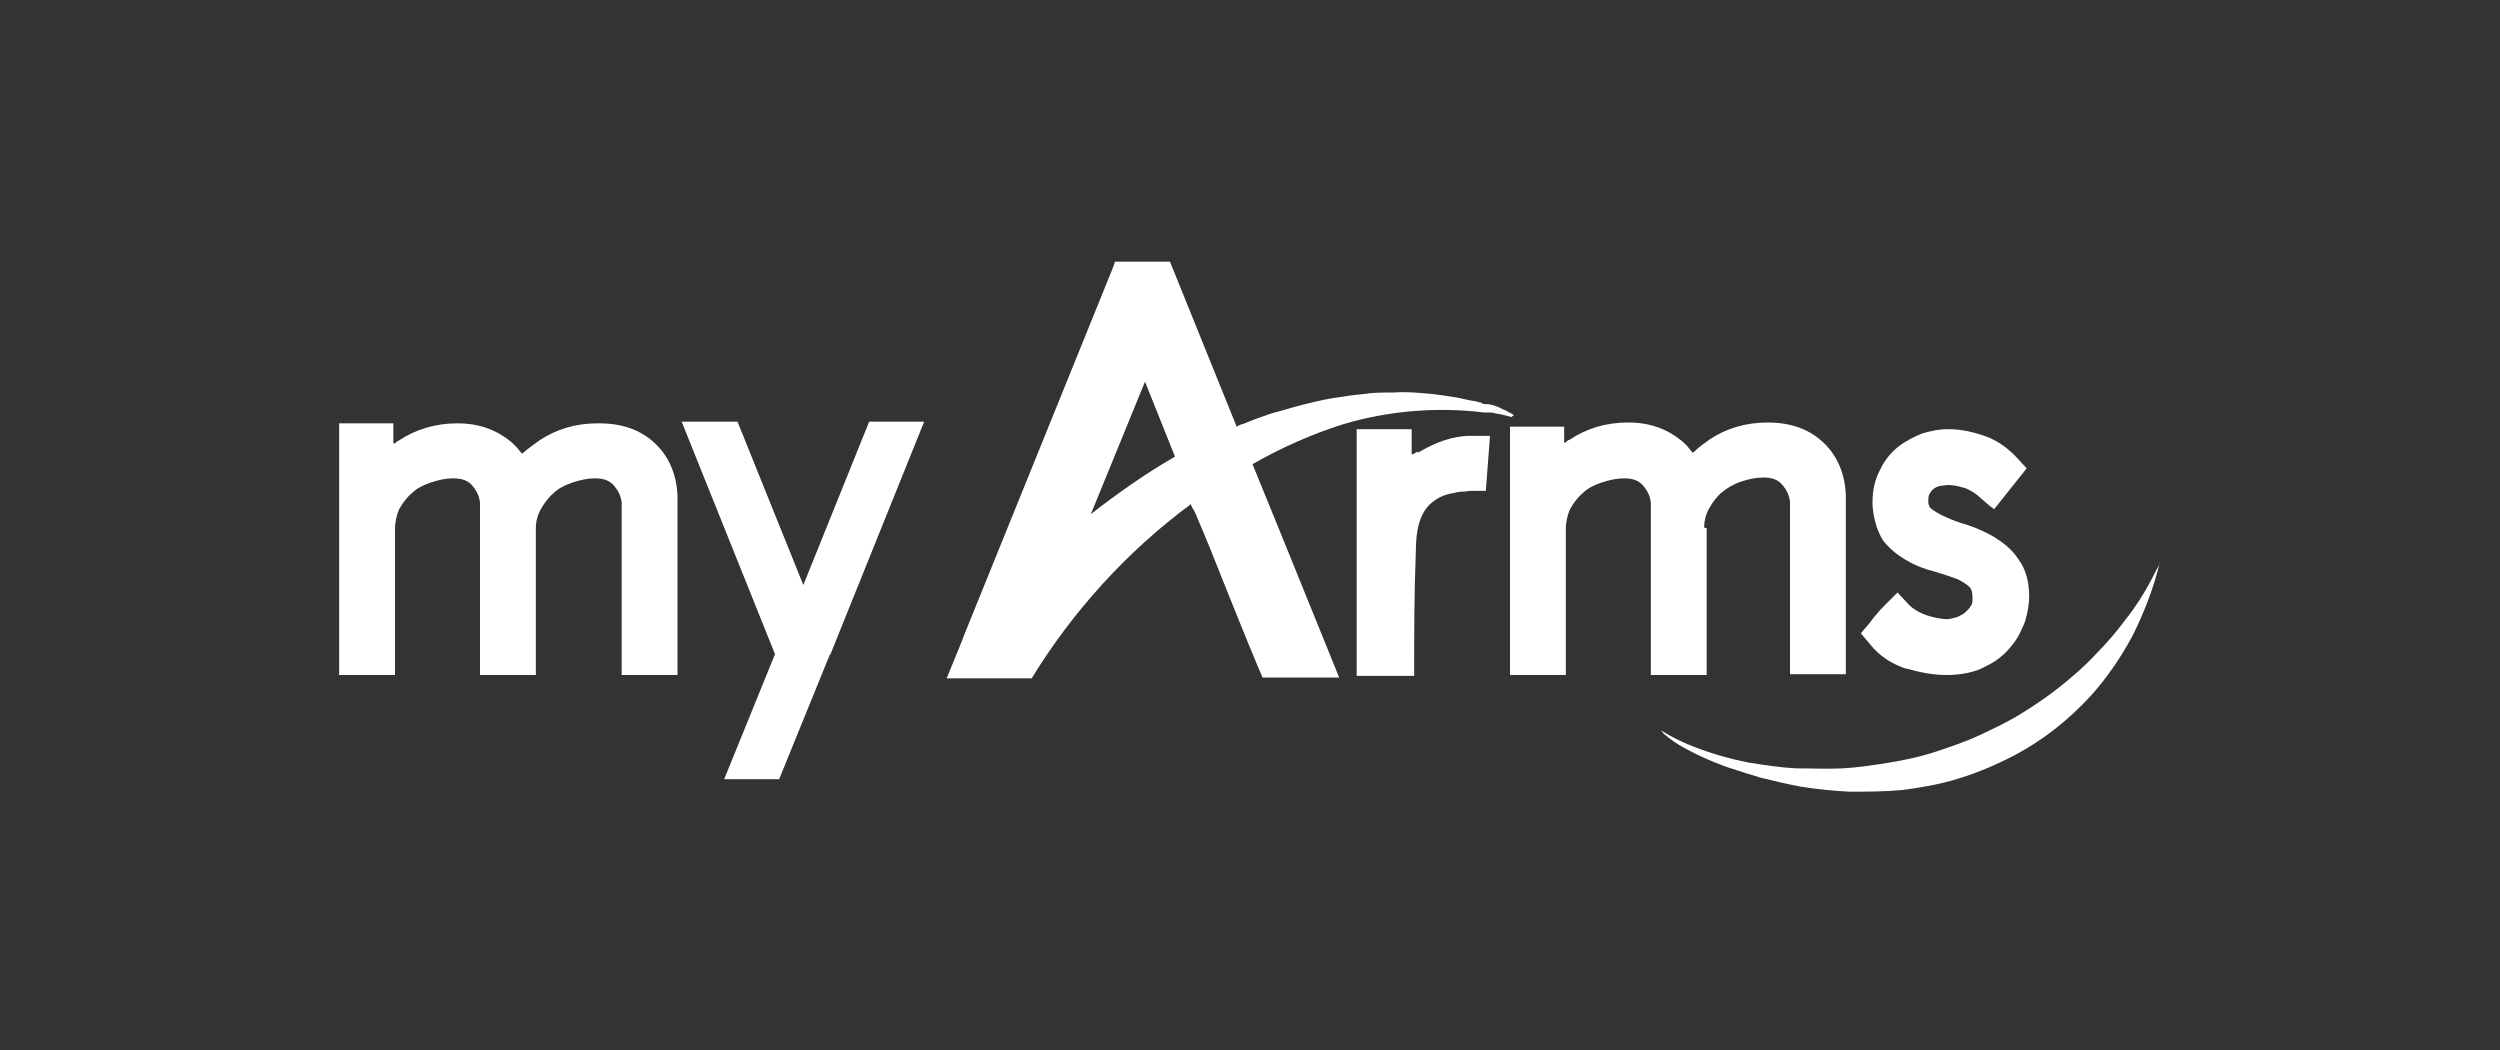
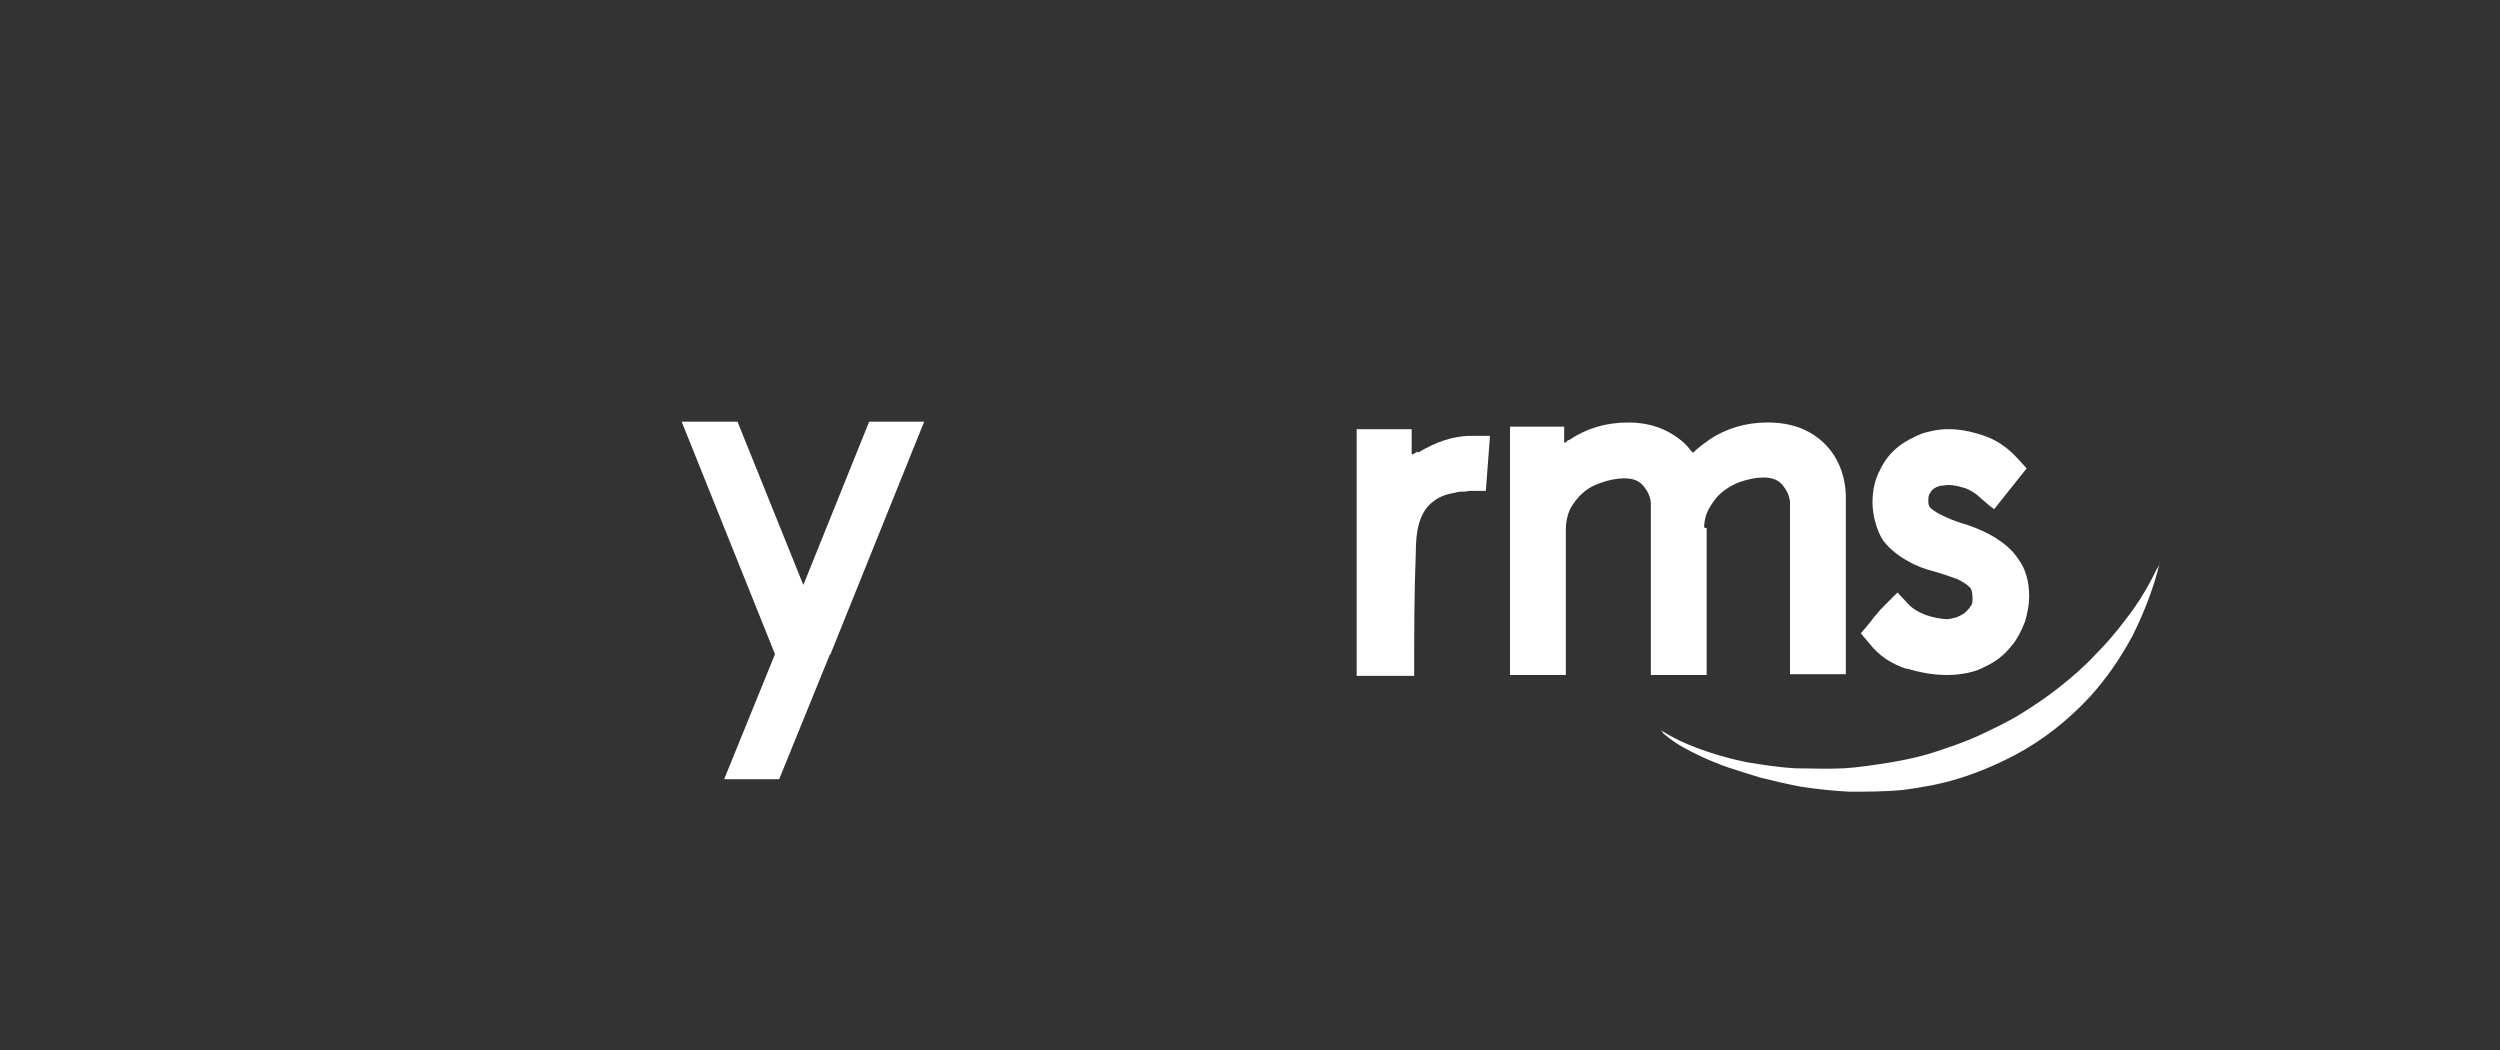
<svg xmlns="http://www.w3.org/2000/svg" id="_レイヤー_2" data-name="レイヤー_2" width="300" height="126" version="1.1" viewBox="0 0 300 126">
  <rect x="0" y="0" width="300" height="126" fill="#333333" stroke="none" />
  <defs>
    <style>
      .st0 {
        fill: #fff;
      }
    </style>
  </defs>
  <path class="st0" d="M258.8,68.3c-.2.4-.4.8-.6,1.2-.9,1.7-1.9,3.3-3.1,4.8-1.1,1.5-2.4,3-3.7,4.3-1.3,1.4-2.7,2.6-4.2,3.8-1.5,1.2-3,2.2-4.6,3.2-1.6,1-3.3,1.8-5,2.6-1.7.8-3.5,1.4-5.3,2-1.8.6-3.7,1-5.5,1.3-1.9.3-3.8.6-5.6.7-1.9.1-3.8,0-5.7,0-1.9-.1-3.8-.4-5.7-.7-2.5-.5-4.9-1.2-7.3-2.2-1.2-.5-2.3-1.1-3.4-1.8.2.1.4.3.5.5.2.2.4.3.6.5.4.3.8.6,1.3.9,1.9,1.1,3.9,2,5.9,2.7,1.2.4,2.5.8,3.8,1.2,1.6.4,3.3.8,4.9,1.1,1.9.3,3.9.5,5.8.6,2.1,0,4.3,0,6.4-.2,2.3-.3,4.6-.7,6.8-1.4,2.3-.7,4.6-1.7,6.7-2.8,3.4-1.8,6.4-4.2,9-7,2-2.2,3.7-4.7,5.1-7.3,1.4-2.8,2.6-5.9,3.3-8.9,0,.4-.4.8-.5,1.2Z" />
  <path class="st0" d="M228.7,80.2c1.7.5,3.3.8,4.9.8s3.4-.3,4.6-1c1.3-.6,2.3-1.4,3.1-2.4.8-.9,1.3-2,1.7-3,.3-1,.5-2.1.5-3,0-1.8-.4-3.3-1.3-4.5-.7-1.1-1.7-1.9-2.8-2.6-1-.6-2.1-1.1-3.3-1.5-1-.3-1.9-.6-2.7-1-.7-.3-1.2-.6-1.7-1-.1-.1-.3-.3-.3-.8,0-.4,0-.8.2-1,.1-.2.2-.4.4-.5.2-.2.5-.3.8-.4.3,0,.7-.1,1-.1,1,0,2,.4,2.1.4.7.3,1.3.7,1.7,1.1.6.5,1.1,1,1.7,1.4,1.3-1.6,2.6-3.3,3.9-4.9l-1.1-1.2c-1.2-1.3-2.6-2.3-4.3-2.8-1.5-.5-2.8-.7-4-.7s-2,.2-3.1.5c-1,.4-2,.9-2.9,1.6-.9.7-1.7,1.7-2.2,2.8-.6,1.1-.9,2.4-.9,3.9s.5,3.4,1.3,4.6c.8,1,1.8,1.8,2.9,2.4,1,.6,2.1,1,3.3,1.3,1,.3,1.9.6,2.7.9.6.3,1.1.6,1.5,1,.2.2.3.7.3,1.2s0,.8-.2,1c-.2.4-.5.6-.8.9-.3.2-.7.4-1,.5-.5.1-.8.2-.9.2-.9,0-1.8-.2-2.7-.5-.8-.3-1.5-.7-2-1.2l-1.4-1.5-1.5,1.5c-.4.4-.7.7-1,1.1-.3.3-.5.6-.8,1l-1.1,1.3,1.1,1.3c1.1,1.4,2.6,2.4,4.5,3Z" />
  <path class="st0" d="M204.5,63.3c0-.8.2-1.6.6-2.3.4-.7.9-1.4,1.5-1.9.6-.5,1.4-1,2.3-1.3.9-.3,1.8-.5,2.7-.5,1.1,0,1.8.3,2.3.9.5.6.8,1.2.9,2v20.7h6.7v-21.5c-.1-2.5-1-4.7-2.7-6.3-1.7-1.6-3.9-2.4-6.7-2.4-2.6,0-4.9.7-6.9,2-.7.5-1.4,1-2,1.6h-.1c0,0,0,0,0,0-.4-.5-.8-1-1.3-1.4-1.7-1.4-3.8-2.2-6.4-2.2-2.7,0-5,.7-7.1,2.1-.2,0-.3.2-.4.3h-.2c0,.1,0-1.9,0-1.9h-6.5v29.8h6.7v-17.5c0-.9.2-1.7.5-2.4.4-.7.9-1.4,1.5-1.9.6-.6,1.4-1,2.3-1.3.9-.3,1.8-.5,2.7-.5,1.1,0,1.8.3,2.3.9.5.6.8,1.2.9,2v20.7h6.7v-17.6Z" />
  <path class="st0" d="M170.1,54.2c-.2.1-.4.2-.5.3h-.2c0,.1,0-3,0-3h-6.6v7.7s0,2.8,0,2.8v19.1h6.9c0-5,0-9.9.2-14.9,0-2.2.3-4.8,2.2-6.1.8-.6,1.6-.8,2.1-.9.3,0,.7-.2,1.1-.2.3,0,.7,0,1-.1h2c0,0,.5-6.6.5-6.6h-2.3c-2.2,0-4.3.8-6.3,2Z" />
-   <path class="st0" d="M181.7,49.8c0,0-.1,0-.2-.1-.1,0-.2-.2-.4-.2-.3-.2-.5-.3-.8-.4-.5-.3-1.1-.5-1.7-.6,0,0-.2,0-.2,0-.2,0-.5,0-.7-.2-.3,0-.6-.2-1-.2-.6-.1-1.3-.3-1.9-.4-1.3-.2-2.5-.4-3.8-.5-1.3-.1-2.5-.2-3.8-.1-1.2,0-2.5,0-3.7.2-1.2.1-2.4.3-3.7.5-1.2.2-2.4.5-3.6.8-1.2.3-2.4.7-3.6,1-1.2.4-2.3.8-3.5,1.3-.2,0-.5.2-.7.3l-7.8-19.3-.2-.5h-6.6s-.2.6-.2.6c0,0-17.9,44.2-17.9,44.2,0,0-.3.8-.3.8l-1.8,4.4s8.1,0,8.1,0h2.1c4.9-8,11.4-15.2,19.1-20.9,0,0,.2.6.3.6,0,0,.3.6.3.6l.2.5c1.2,2.8,2.2,5.3,3.1,7.6,1.3,3.2,2.6,6.5,3.9,9.6l.8,1.9h9.2l-7.3-18-3.1-7.6c3.5-2,7.1-3.6,10.9-4.8,5.4-1.6,11.2-2.1,16.9-1.4.2,0,.4,0,.6,0,.3,0,.5,0,.7.1.7.1,1.5.3,2.2.5,0,0-.1,0-.2-.1ZM130.9,61.7l6.5-15.9,3.6,9c-3.5,2-6.9,4.4-10.1,6.9Z" />
-   <path class="st0" d="M71.7,50.8c-2.6,0-4.9.7-6.9,2-.7.5-1.4,1-2.1,1.6h-.1c0,0,0,0,0,0-.4-.5-.8-1-1.3-1.4-1.7-1.4-3.8-2.2-6.4-2.2-2.6,0-5,.7-7.1,2.1-.1,0-.3.2-.4.3h-.2c0,.1,0-2.4,0-2.4h-6.5v30.2h6.7v-17.5c0-.9.2-1.7.5-2.4.4-.7.9-1.4,1.5-1.9.6-.6,1.4-1,2.3-1.3.9-.3,1.8-.5,2.7-.5,1.1,0,1.8.3,2.3.9.5.6.8,1.2.9,2v20.7h6.7v-17.6c0-.8.2-1.6.6-2.3.4-.7.9-1.4,1.5-1.9.6-.6,1.4-1,2.3-1.3.9-.3,1.8-.5,2.7-.5,1.1,0,1.8.3,2.3.9.5.6.8,1.2.9,2v20.7h6.7v-21.5c-.1-2.5-1-4.7-2.7-6.3-1.7-1.6-3.9-2.4-6.7-2.4Z" />
  <polygon class="st0" points="104.3 50.6 96.4 70.2 88.5 50.6 81.8 50.6 93 78.5 93 78.5 86.9 93.5 93.5 93.5 99.6 78.5 99.7 78.5 99.7 78.4 110.9 50.6 104.3 50.6" />
</svg>